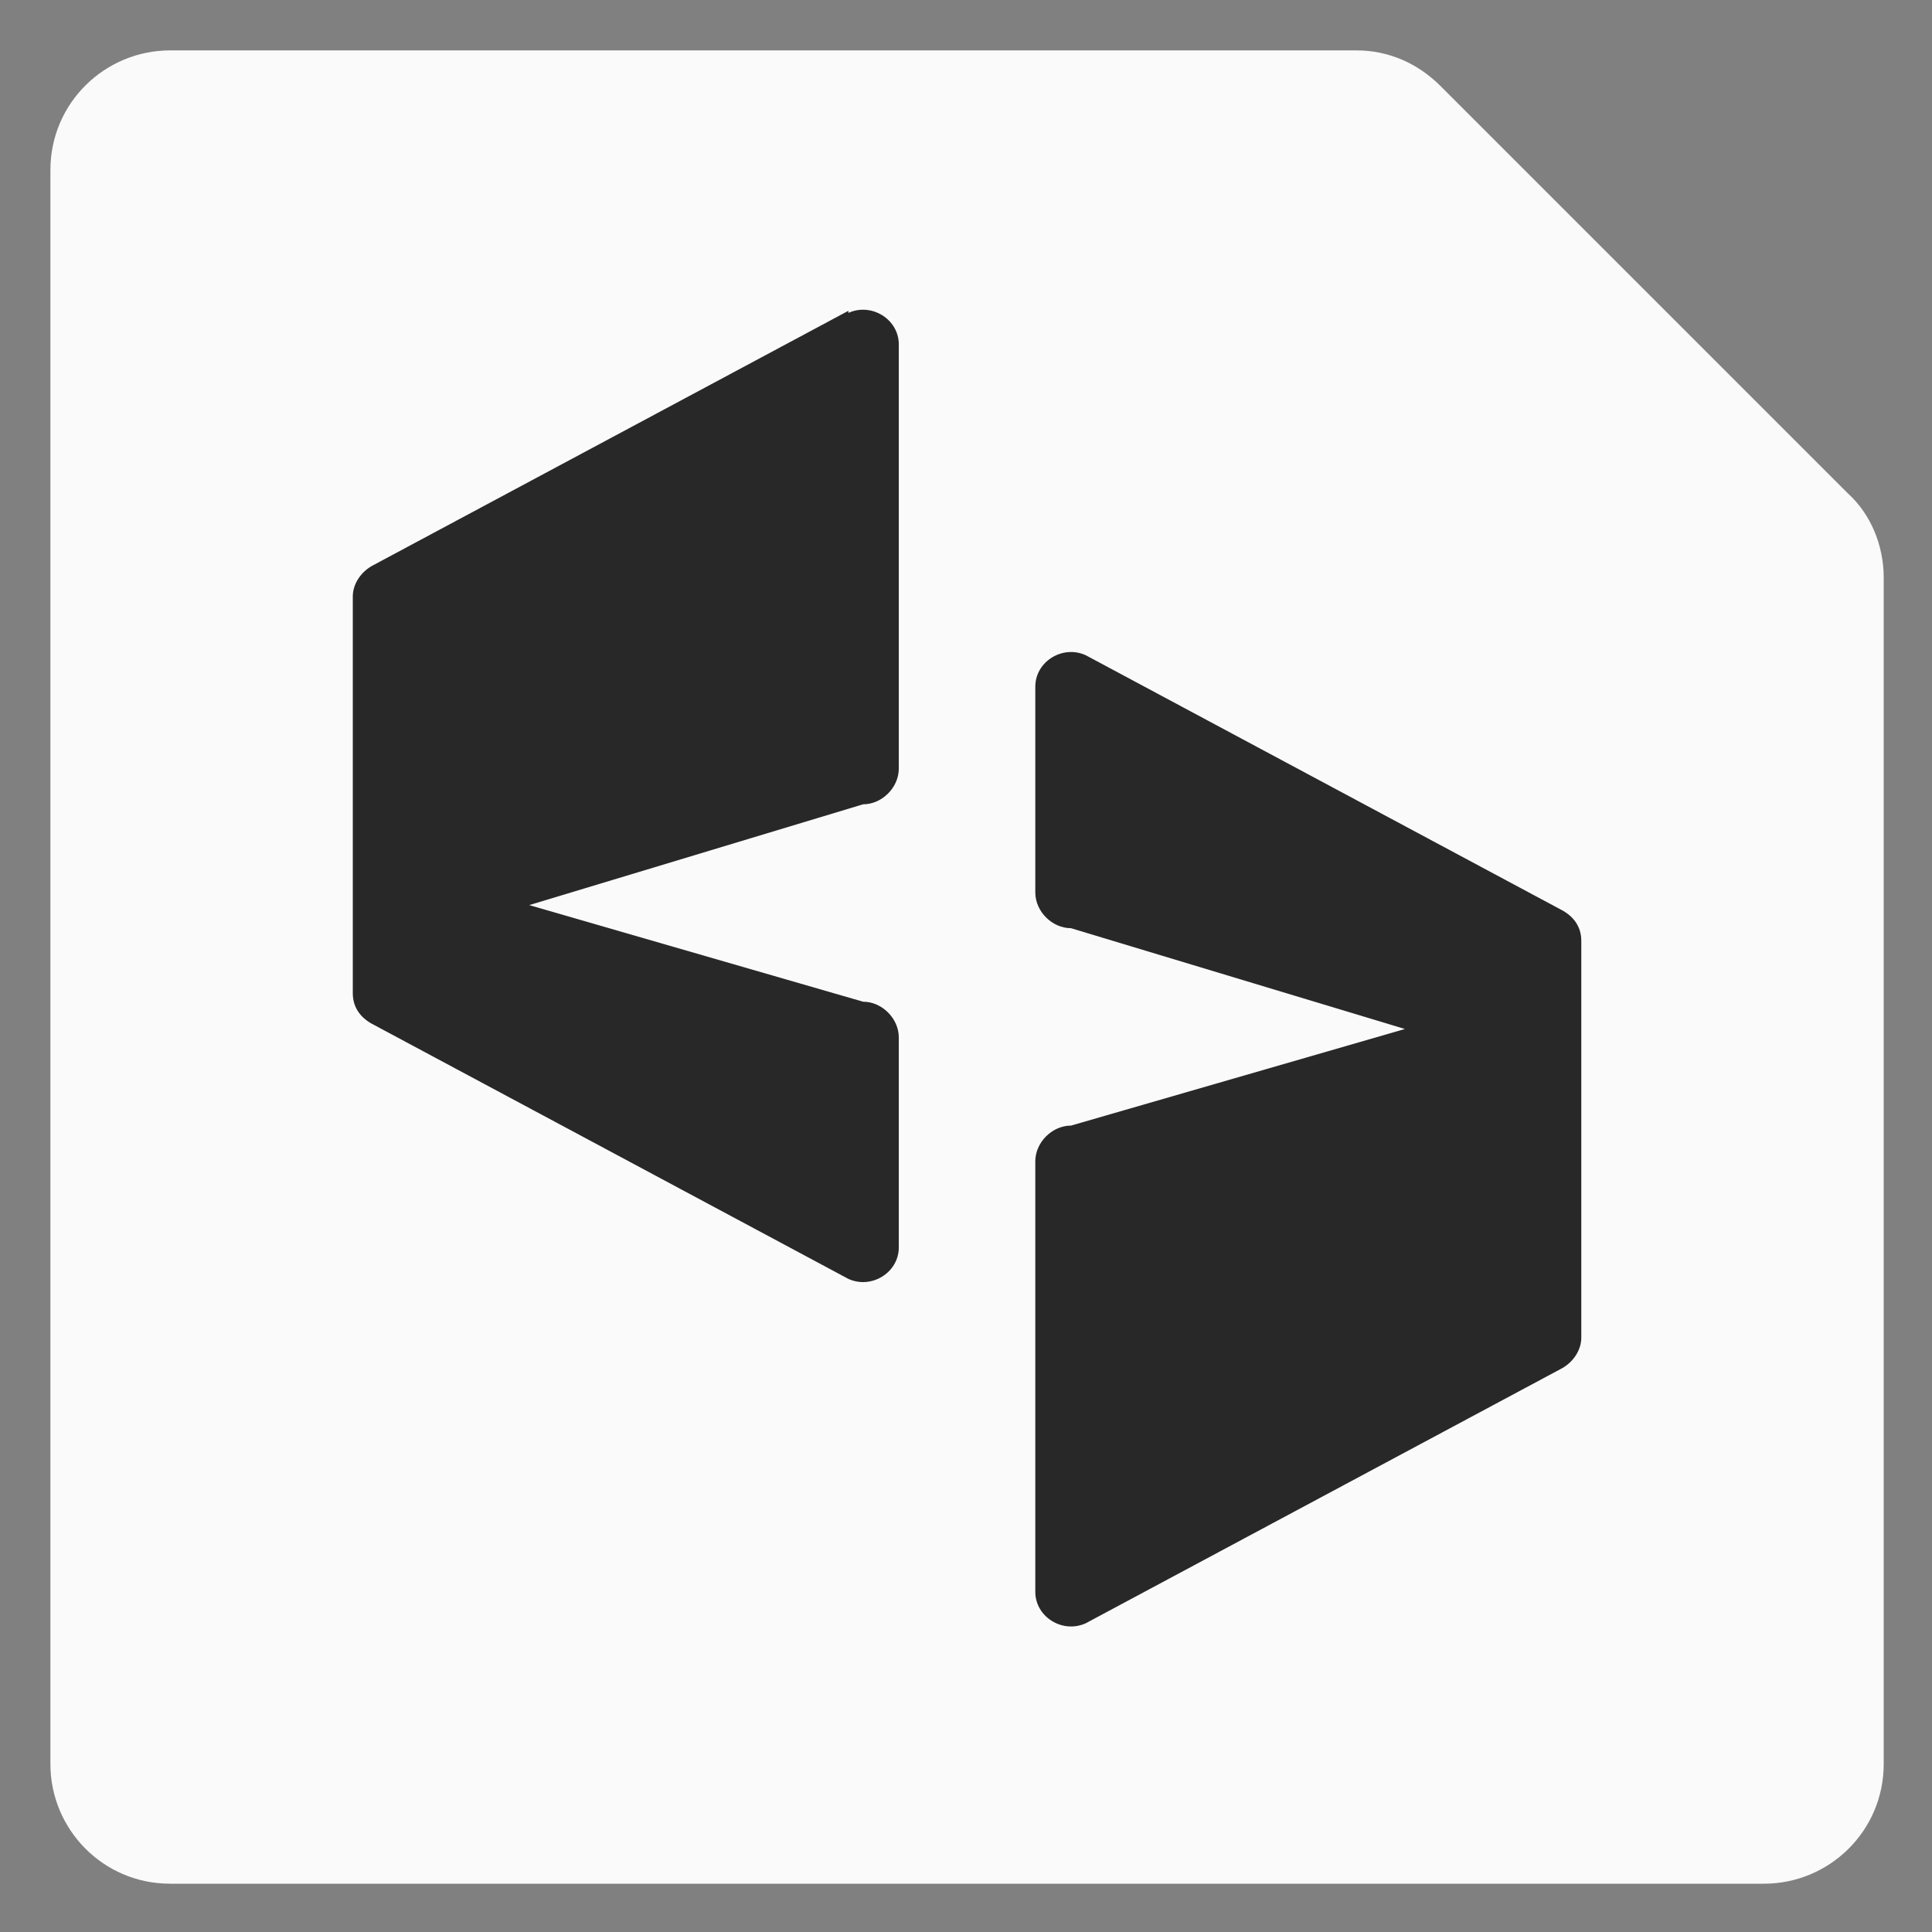
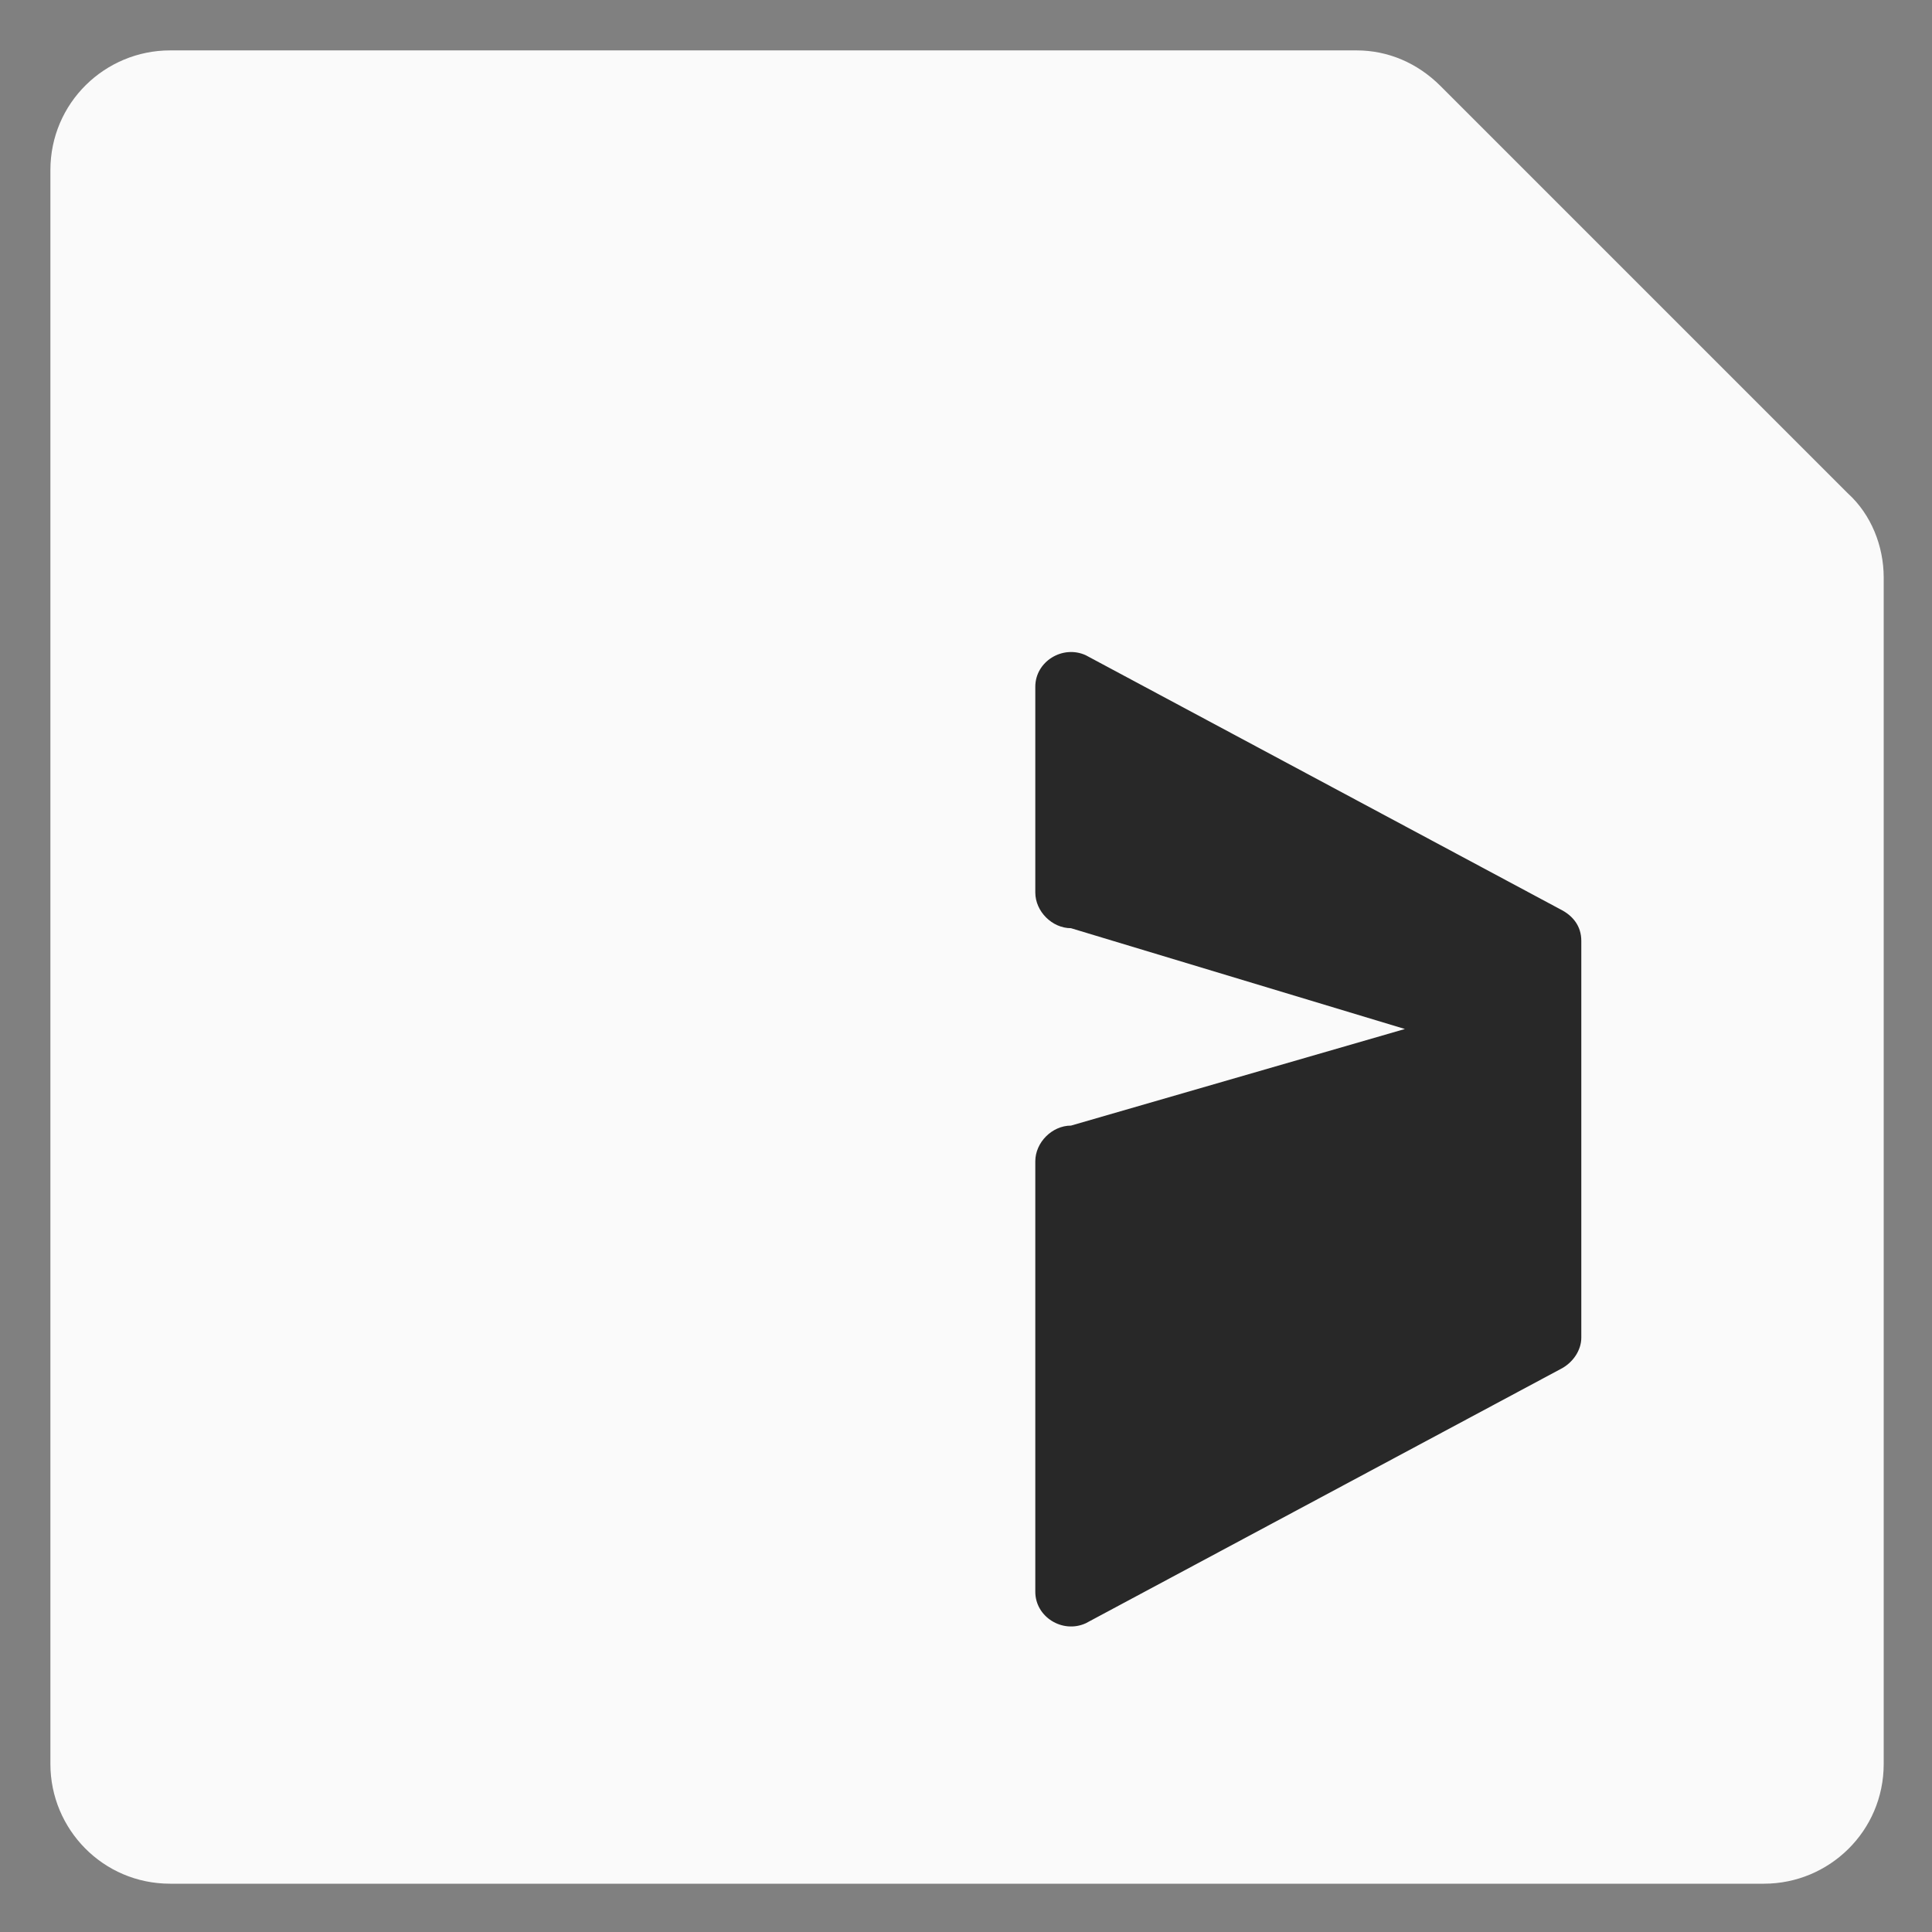
<svg xmlns="http://www.w3.org/2000/svg" id="Layer_1" version="1.1" viewBox="0 0 92 92">
  <rect x="0" y="0" width="92" height="92" fill="#808080" stroke="none" />
  <defs>
    <style>
      .st0 {
        fill: #282828;
      }

      .st1 {
        fill: #fafafa;
      }
    </style>
  </defs>
  <path class="st1" d="M64.5,2.4H8.1c-3.1,0-5.7,2.5-5.7,5.7v75.9c0,3.1,2.5,5.7,5.7,5.7h75.9c3.1,0,5.7-2.5,5.7-5.7V27.5c0-1.5-.6-3-1.7-4l-19.4-19.4c-1.1-1.1-2.5-1.7-4-1.7Z" />
  <g>
    <path class="st0" d="M74.3,43.3l-22.6-12.1c-1.1-.5-2.4.3-2.4,1.5v9.8c0,.9.8,1.7,1.7,1.7l15.9,4.8-15.9,4.6c-.9,0-1.7.8-1.7,1.7v20.5c0,1.2,1.3,2,2.4,1.5l22.6-12.1c.6-.3,1-.9,1-1.5v-18.9c0-.7-.4-1.2-1-1.5Z" />
-     <path class="st0" d="M40.4,14.8l-22.6,12.1c-.6.3-1,.9-1,1.5v18.9c0,.7.4,1.2,1,1.5l22.6,12.1c1.1.5,2.4-.3,2.4-1.5v-10c0-.9-.8-1.7-1.7-1.7l-15.9-4.6,15.9-4.8c.9,0,1.7-.8,1.7-1.7v-20.2c0-1.2-1.3-2-2.4-1.5h0Z" />
  </g>
</svg>